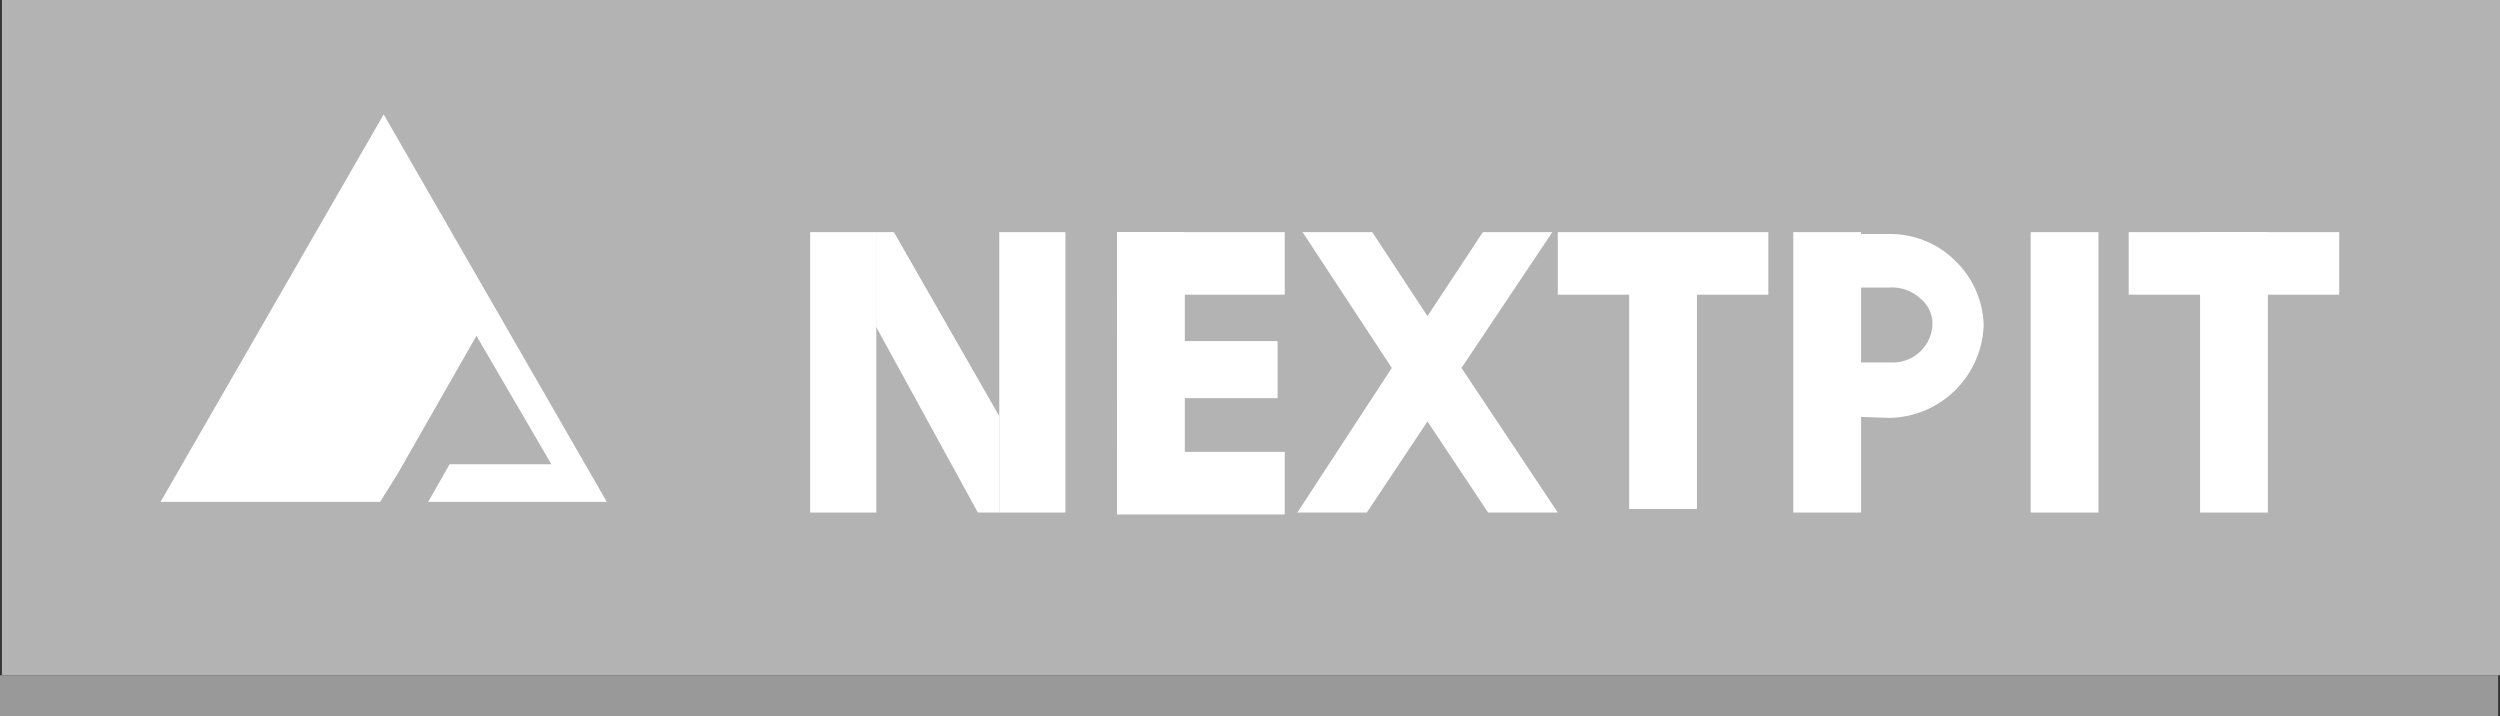
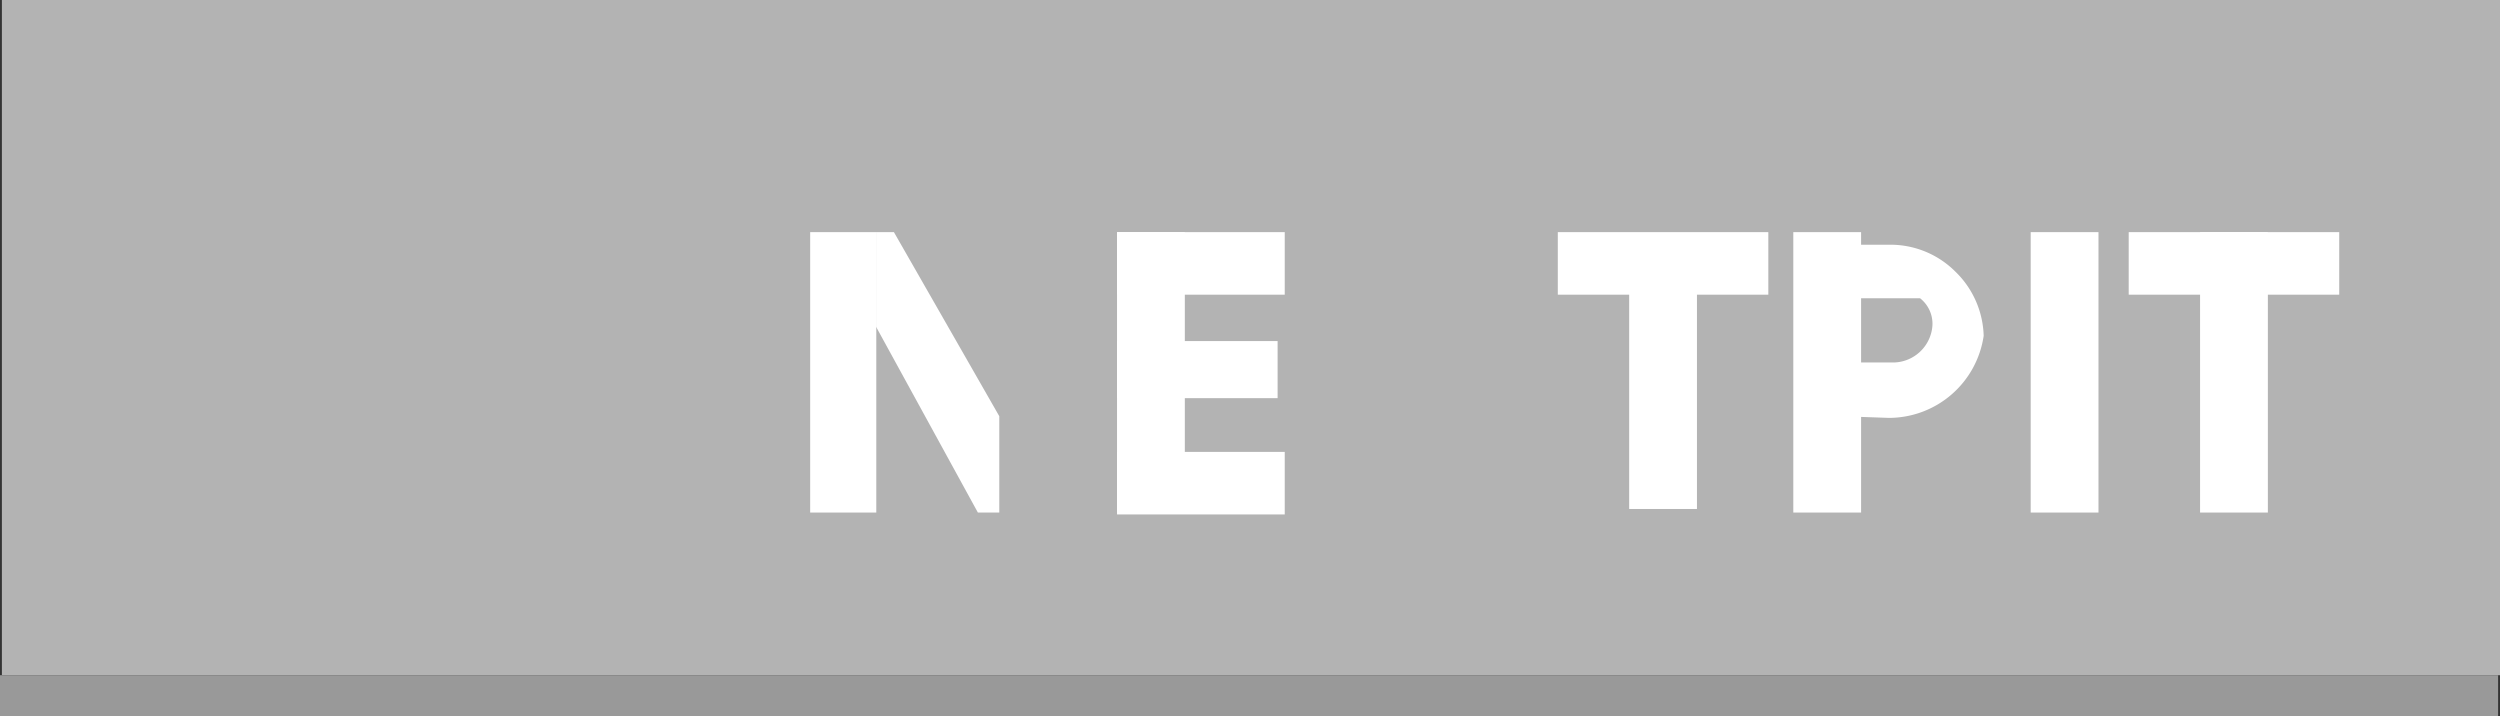
<svg xmlns="http://www.w3.org/2000/svg" id="图层_1" data-name="图层 1" viewBox="0 0 119.11 34.12">
  <rect x="0" y="0" width="119.11" height="34.12" fill="#333333" stroke="none" />
  <defs>
    <style>.cls-1{fill:#b3b3b3;}.cls-2{fill:#999;}.cls-3{fill:#fff;}</style>
  </defs>
  <title>support-06</title>
  <rect class="cls-1" x="0.09" width="119.02" height="32.17" />
  <rect class="cls-2" y="32.17" width="119.02" height="1.96" />
-   <polygon class="cls-3" points="18.96 22.55 22.7 16 26.27 22.12 21.42 22.12 20.4 23.91 28.91 23.91 18.28 5.45 7.65 23.91 18.11 23.91 18.96 22.55" />
  <rect class="cls-3" x="38.6" y="11.06" width="3.15" height="13.36" />
-   <rect class="cls-3" x="47.61" y="11.06" width="3.15" height="13.36" />
  <polygon class="cls-3" points="41.74 15.57 46.59 24.42 47.61 24.42 47.61 19.83 42.59 11.06 41.74 11.06 41.74 15.57" />
  <rect class="cls-3" x="53.22" y="11.06" width="3.23" height="13.36" />
  <rect class="cls-3" x="77.62" y="12.17" width="3.23" height="12.08" />
  <rect class="cls-3" x="85.44" y="11.06" width="3.23" height="13.36" />
  <rect class="cls-3" x="96.75" y="11.06" width="3.23" height="13.36" />
  <rect class="cls-3" x="104.82" y="11.06" width="3.23" height="13.36" />
  <rect class="cls-3" x="53.22" y="11.06" width="7.99" height="2.98" />
  <rect class="cls-3" x="74.22" y="11.06" width="10.03" height="2.98" />
  <rect class="cls-3" x="101.42" y="11.06" width="10.03" height="2.98" />
  <rect class="cls-3" x="53.22" y="21.53" width="7.99" height="2.98" />
  <rect class="cls-3" x="53.22" y="16.25" width="7.65" height="2.72" />
-   <polygon class="cls-3" points="74.22 24.42 69.63 17.53 73.96 11.06 70.65 11.06 68.01 15.06 65.38 11.06 62.06 11.06 66.31 17.53 61.81 24.42 65.12 24.42 68.01 20.08 70.9 24.42 74.22 24.42" />
-   <path class="cls-3" d="M87.74,19.83a1.28,1.28,0,0,1,0-2.56h2.38a1.89,1.89,0,0,0,1.95-1.78,1.55,1.55,0,0,0-.59-1.28A2,2,0,0,0,90,13.7H87.65a1.28,1.28,0,1,1,0-2.55H90a4.37,4.37,0,0,1,3.15,1.27,4.42,4.42,0,0,1,1.36,3.07A4.57,4.57,0,0,1,90,19.91l-2.29-.08Z" />
+   <path class="cls-3" d="M87.74,19.83a1.28,1.28,0,0,1,0-2.56h2.38a1.89,1.89,0,0,0,1.95-1.78,1.55,1.55,0,0,0-.59-1.28H87.65a1.28,1.28,0,1,1,0-2.55H90a4.37,4.37,0,0,1,3.15,1.27,4.42,4.42,0,0,1,1.36,3.07A4.57,4.57,0,0,1,90,19.91l-2.29-.08Z" />
</svg>